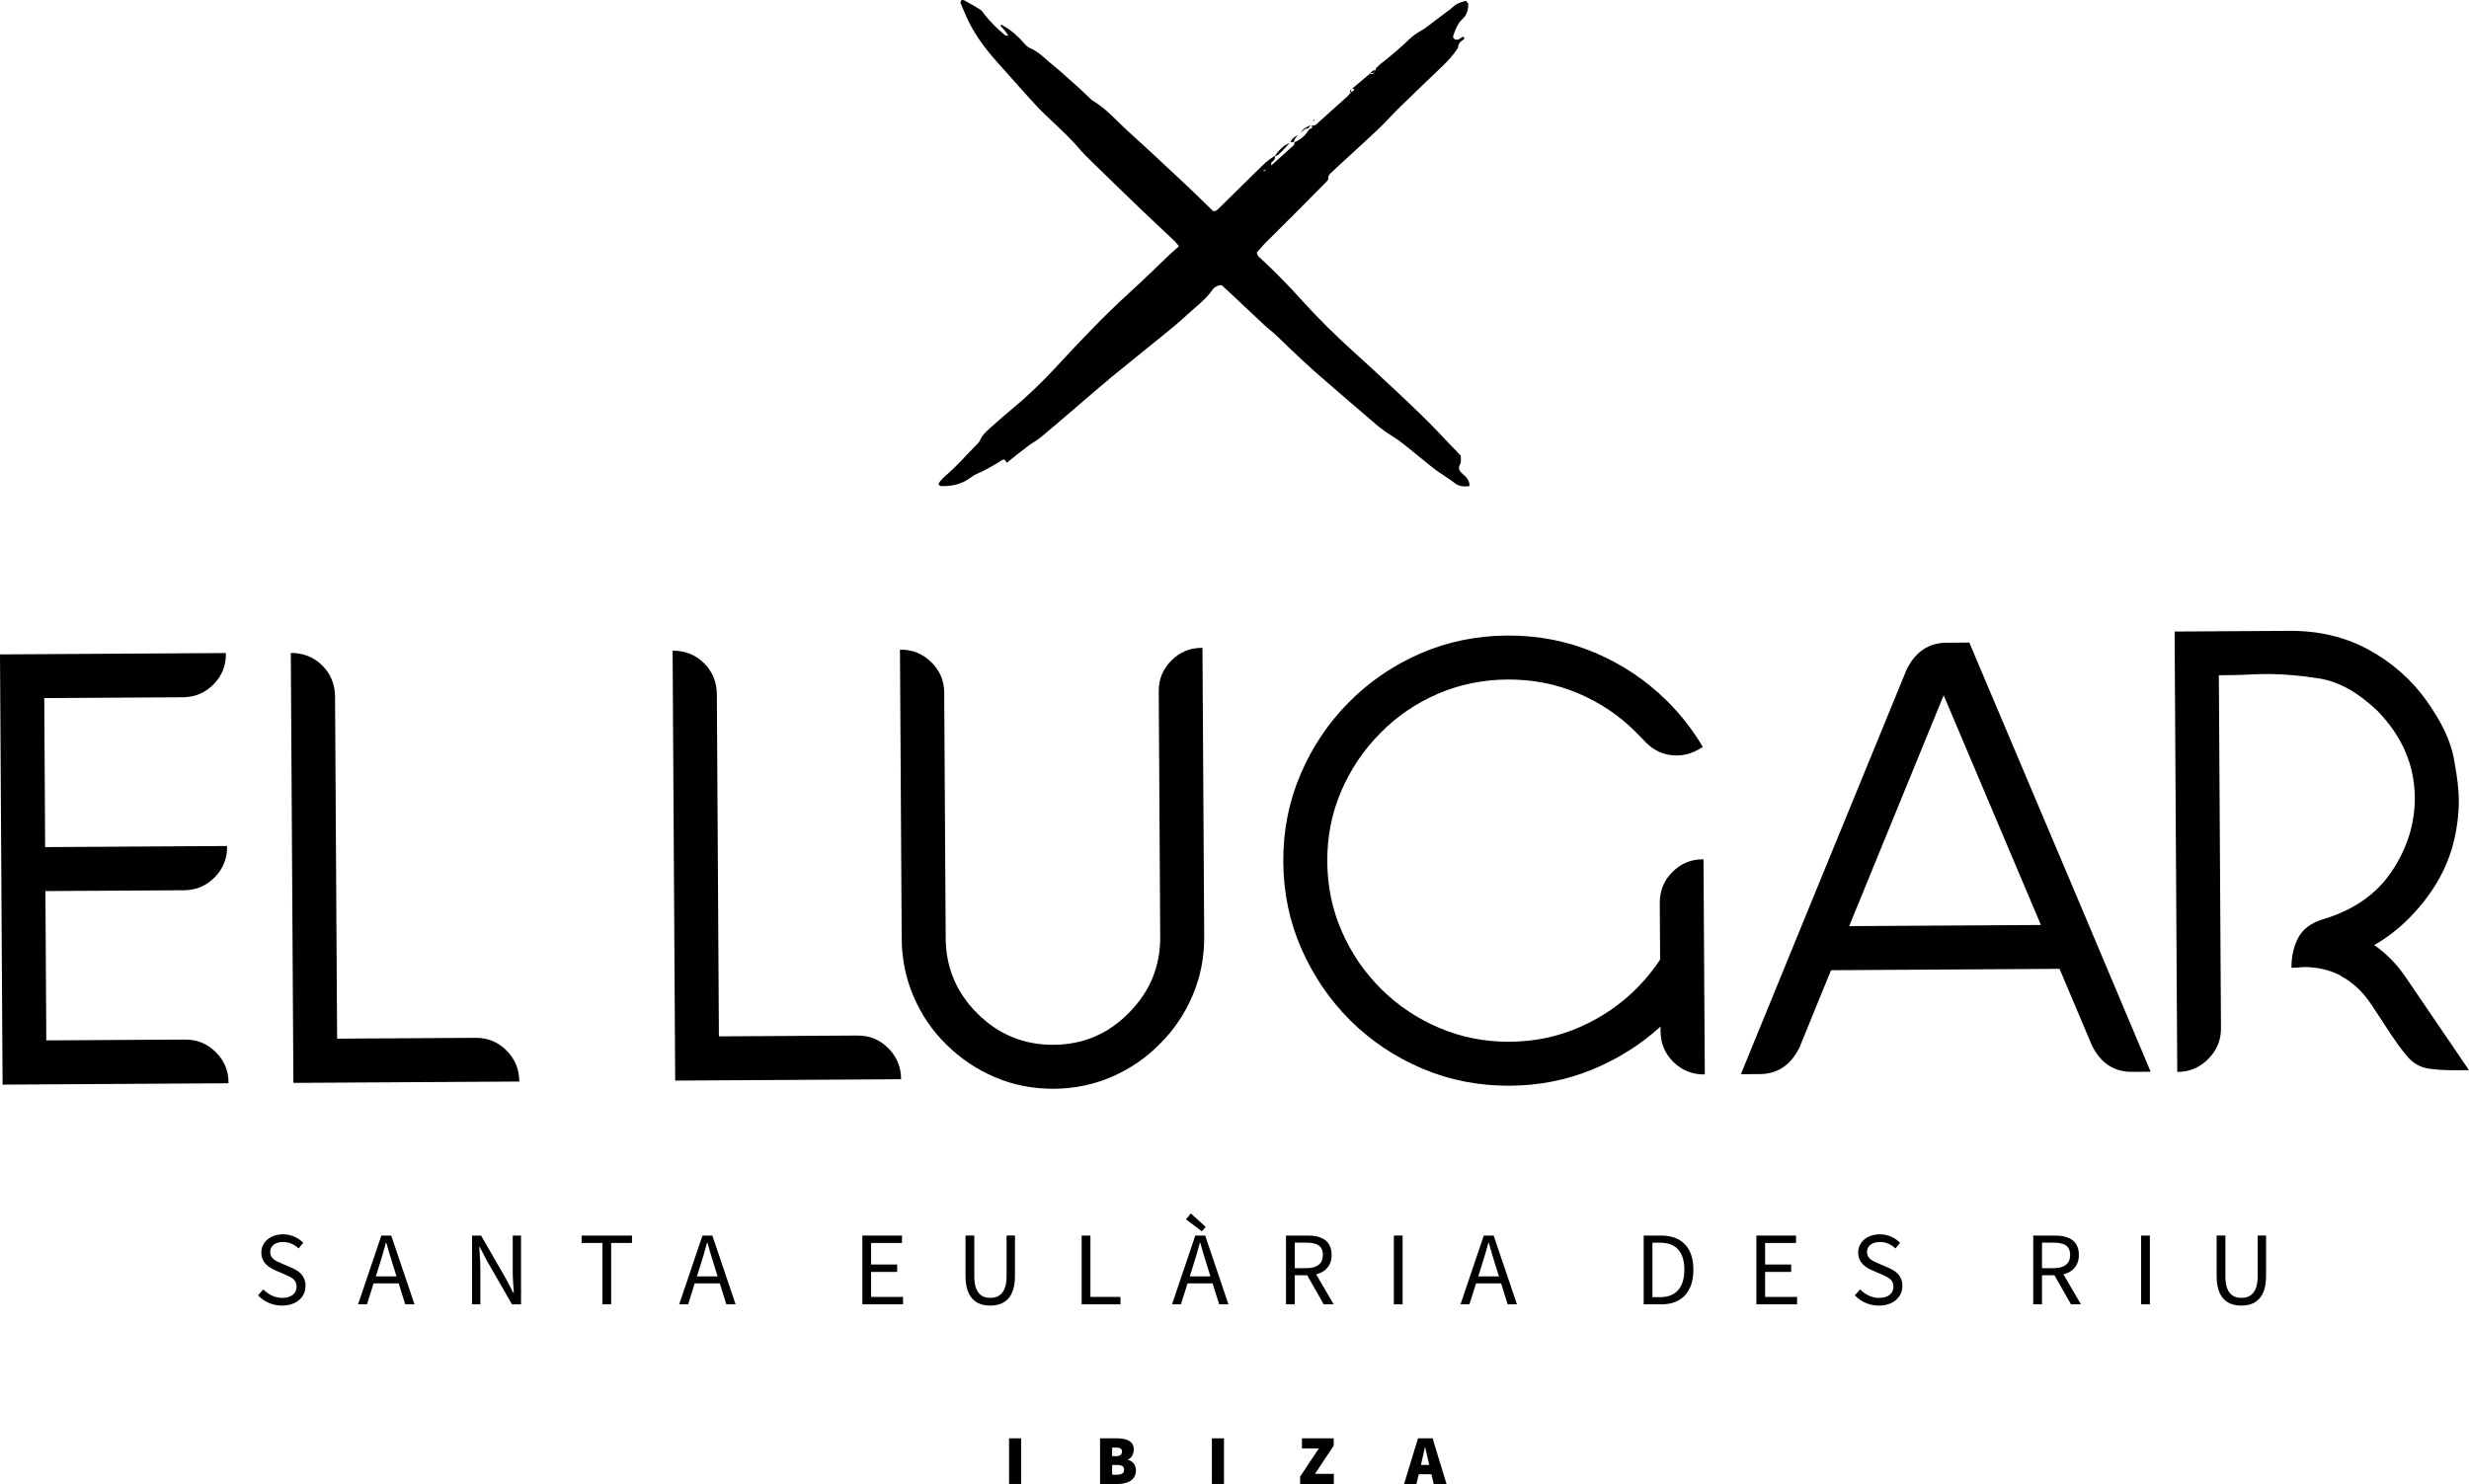
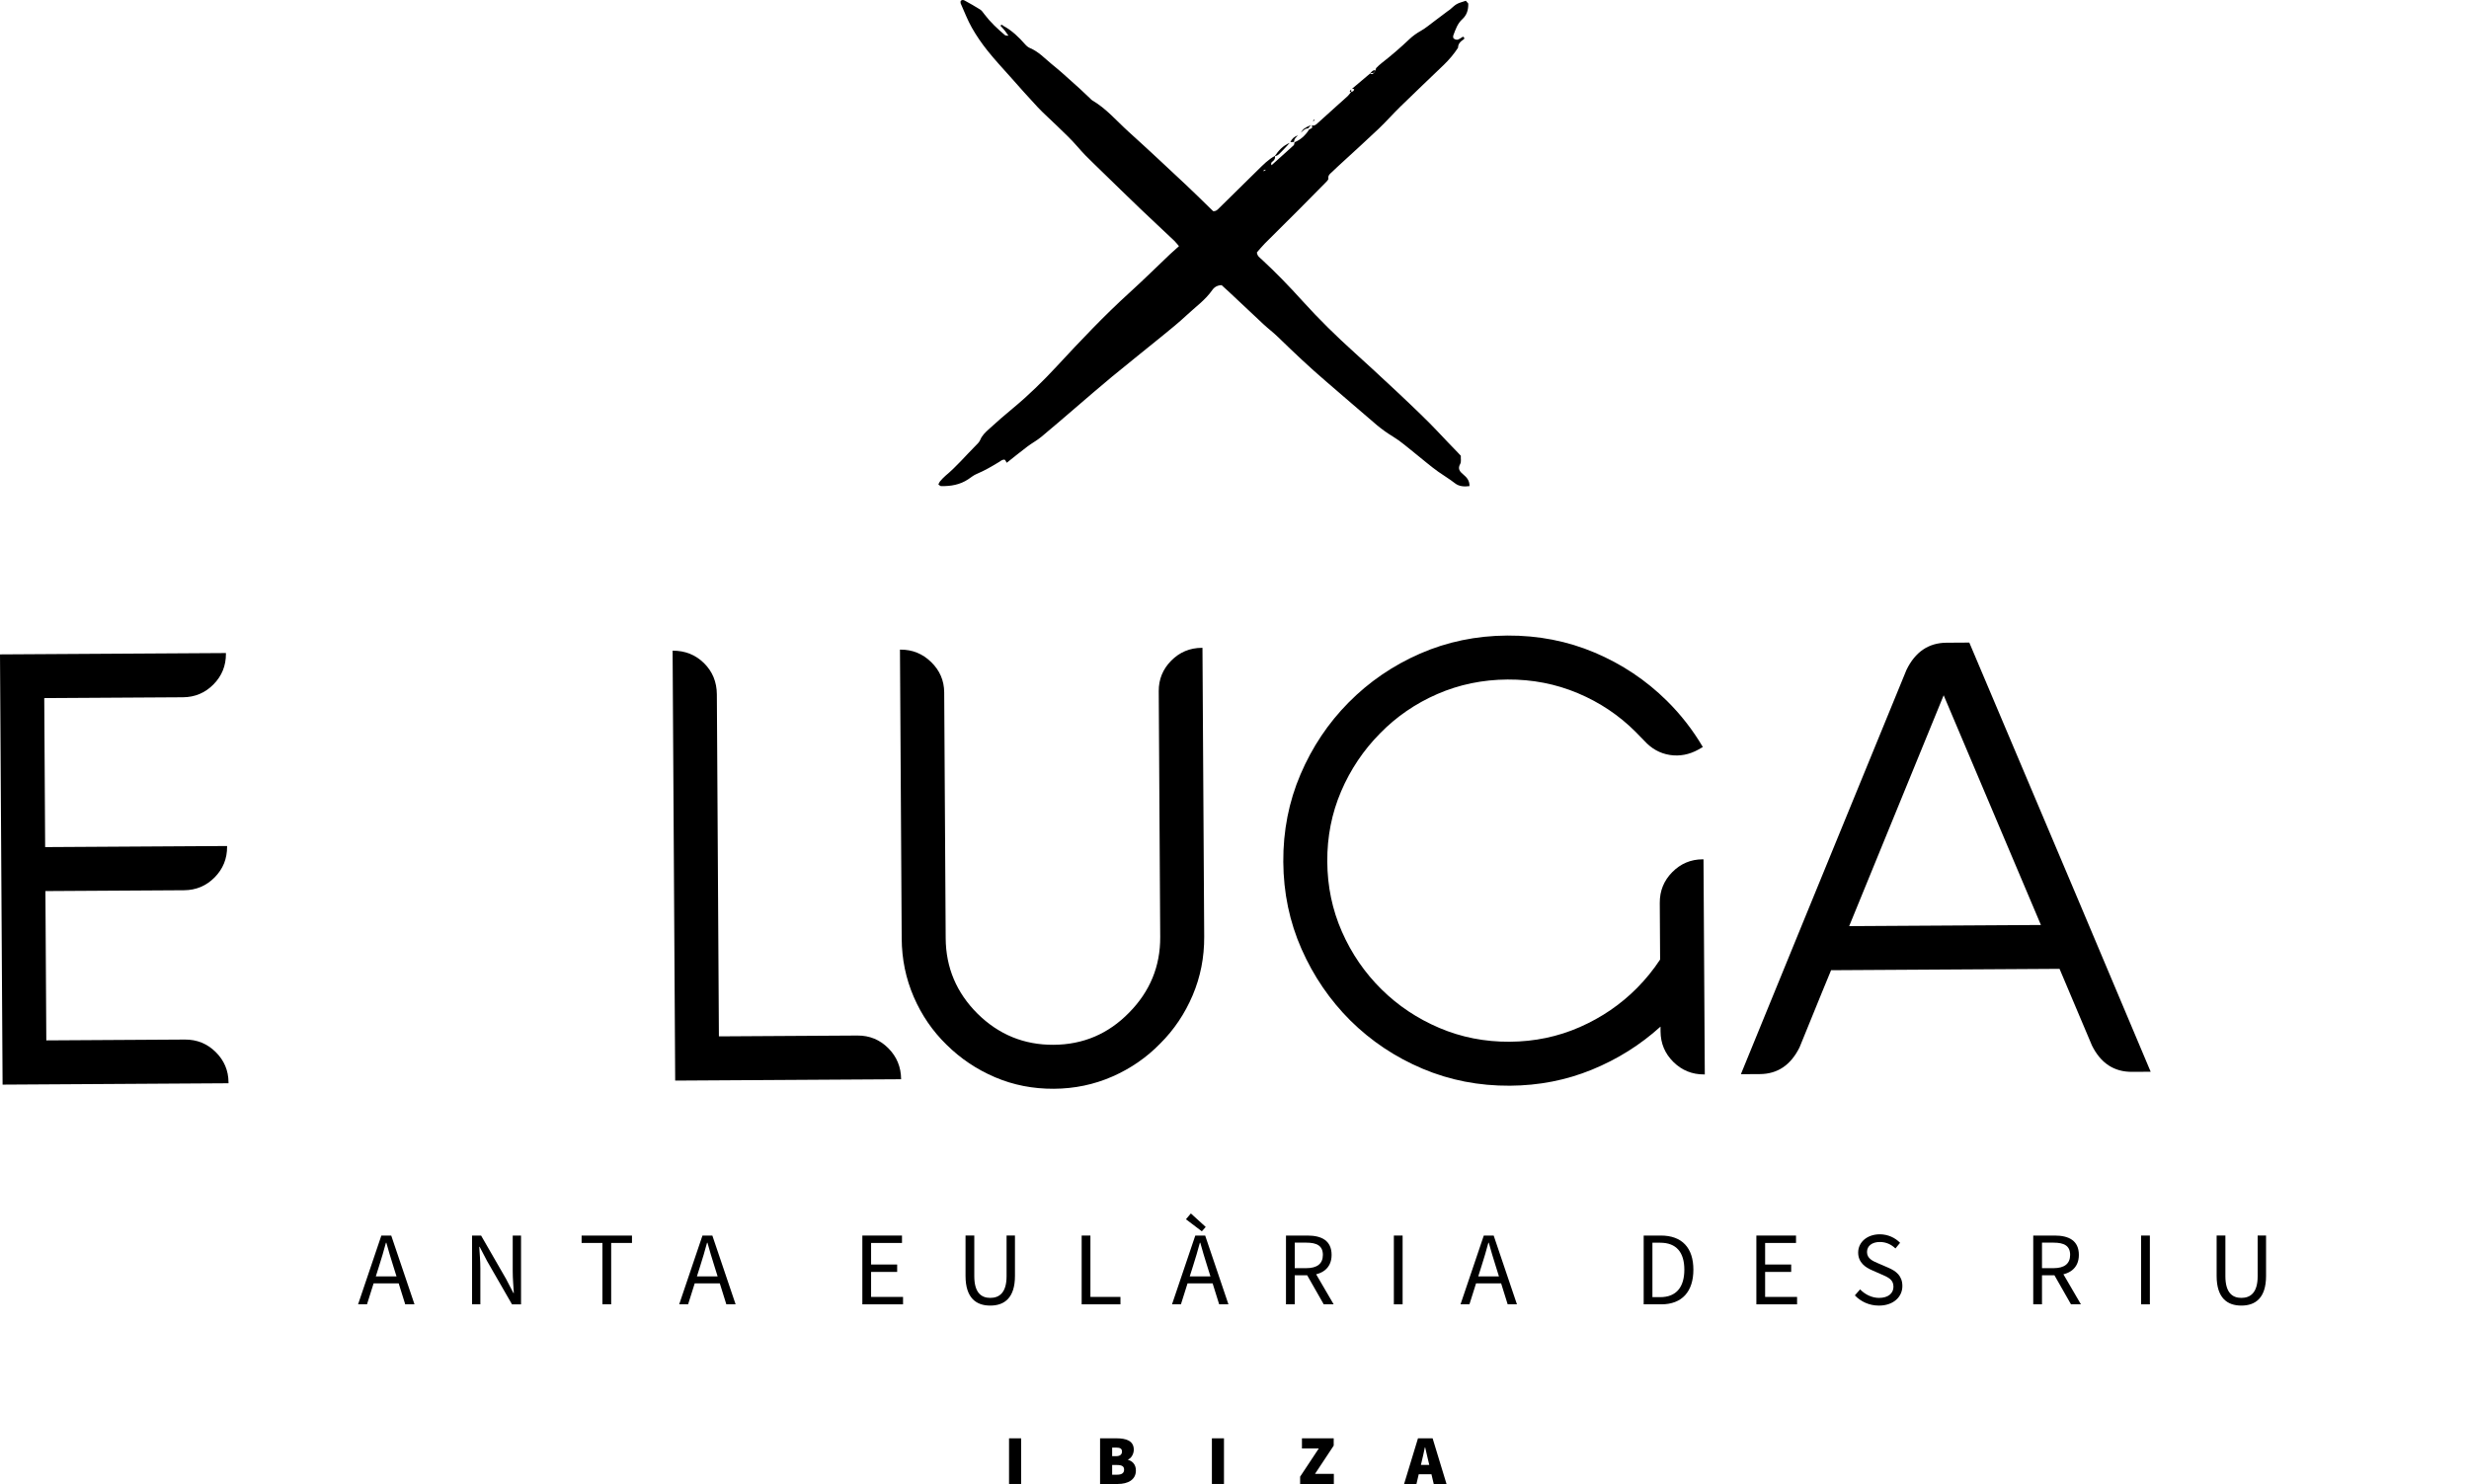
<svg xmlns="http://www.w3.org/2000/svg" version="1.1" x="0px" y="0px" width="428.21px" height="257.434px" viewBox="0 0 428.21 257.434" style="overflow:visible;enable-background:new 0 0 428.21 257.434;" xml:space="preserve">
  <defs>
</defs>
  <g>
    <path d="M238.552,12.182c0.051-0.14,0.064-0.316,0.158-0.412c0.289-0.295,0.595-0.579,0.921-0.833   c1.675-1.305,3.281-2.689,4.819-4.153c0.6-0.571,1.273-1.036,2.002-1.45c0.805-0.456,1.521-1.069,2.268-1.624   c0.789-0.585,1.569-1.181,2.354-1.771c0.124-0.093,0.262-0.169,0.382-0.267c0.4-0.325,0.76-0.716,1.201-0.967   c0.432-0.246,0.943-0.351,1.57-0.571c0.117,0.133,0.283,0.322,0.418,0.476c0.036,1.1-0.257,2.018-1.032,2.72   c-0.838,0.759-1.171,1.786-1.55,2.788c-0.062,0.164-0.05,0.475,0.055,0.558c0.179,0.142,0.488,0.26,0.689,0.202   c0.33-0.095,0.618-0.338,0.923-0.517c0.224,0.113,0.334,0.323,0.126,0.462c-0.538,0.359-0.98,0.752-0.981,1.459   c-0.714,1.086-1.543,2.077-2.479,2.977c-2.5,2.402-5.016,4.789-7.497,7.21c-1.292,1.261-2.487,2.622-3.793,3.867   c-2.057,1.962-4.172,3.863-6.261,5.791c-0.609,0.562-1.224,1.118-1.816,1.697c-0.315,0.308-0.727,0.543-0.643,1.141   c0.031,0.218-0.301,0.518-0.513,0.735c-1.517,1.549-3.039,3.092-4.572,4.625c-1.976,1.977-3.969,3.936-5.94,5.918   c-0.505,0.508-0.954,1.072-1.374,1.548c0.071,0.655,0.509,0.902,0.838,1.208c2.469,2.291,4.808,4.704,7.064,7.205   c2.846,3.155,5.879,6.125,9.034,8.969c3.042,2.742,11.608,10.638,14.385,13.644c1.159,1.255,2.36,2.471,3.541,3.706   c0.177,0.185,0.351,0.373,0.508,0.54c-0.026,0.512,0.1,1.057-0.103,1.414c-0.494,0.868-0.055,1.347,0.535,1.838   c0.605,0.505,1.103,1.069,1.068,2.015c-0.92,0.124-1.81,0.058-2.513-0.494c-0.936-0.735-1.957-1.33-2.918-2.014   c-1.389-0.989-2.671-2.128-4.013-3.185c-1.258-0.992-2.465-2.077-3.826-2.903c-0.981-0.595-1.896-1.247-2.769-1.972   c-0.996-0.827-7.703-6.63-8.688-7.47c-2.917-2.488-5.698-5.121-8.444-7.794c-0.815-0.793-1.73-1.482-2.564-2.257   c-1.974-1.831-3.926-3.686-5.889-5.529c-0.451-0.423-0.912-0.836-1.358-1.244c-0.726,0.014-1.266,0.333-1.624,0.849   c-1.2,1.731-2.916,2.931-4.421,4.342c-1.356,1.272-2.81,2.443-4.251,3.62c-2.886,2.358-5.81,4.668-8.684,7.04   c-2.195,1.812-4.337,3.688-6.502,5.536c-1.929,1.647-3.839,3.317-5.795,4.931c-0.754,0.622-1.633,1.091-2.416,1.681   c-1.194,0.901-2.353,1.847-3.571,2.81c-0.115-0.188-0.208-0.34-0.305-0.5c-0.406-0.144-0.686,0.153-0.973,0.329   c-1.281,0.784-2.574,1.536-3.964,2.121c-0.516,0.217-0.966,0.593-1.439,0.909c-1.436,0.959-3.045,1.231-4.728,1.189   c-0.132-0.003-0.26-0.154-0.452-0.275c0.088-0.179,0.142-0.378,0.264-0.519c0.306-0.351,0.615-0.708,0.971-1.004   c1.877-1.557,3.446-3.422,5.158-5.144c0.325-0.327,0.702-0.666,0.868-1.075c0.308-0.76,0.86-1.275,1.432-1.801   c1.407-1.297,2.855-2.544,4.329-3.766c2.671-2.213,5.141-4.642,7.506-7.192c4.084-4.404,8.205-8.775,12.66-12.818   c2.376-2.156,4.656-4.419,6.985-6.628c0.481-0.456,0.984-0.888,1.552-1.399c-0.291-0.337-0.527-0.664-0.815-0.936   c-1.991-1.888-4.006-3.752-5.989-5.65c-2.206-2.112-4.387-4.25-6.578-6.377c-0.483-0.469-0.959-0.945-1.448-1.407   c-0.978-0.923-1.907-1.883-2.785-2.911c-1.106-1.294-2.378-2.449-3.595-3.645c-1.07-1.052-2.211-2.035-3.238-3.126   c-1.63-1.732-3.197-3.523-4.779-5.3c-1.342-1.508-2.724-2.985-3.98-4.562c-0.995-1.249-1.915-2.577-2.702-3.965   c-0.76-1.339-1.311-2.798-1.941-4.209c-0.056-0.126-0.019-0.294-0.024-0.42c0.235-0.29,0.506-0.211,0.72-0.093   c0.905,0.499,1.81,1.002,2.681,1.556c0.29,0.184,0.497,0.513,0.712,0.798c1.037,1.372,2.279,2.54,3.589,3.642   c0.09,0.076,0.267,0.05,0.601,0.103c-0.294-0.413-0.475-0.694-0.685-0.953c-0.223-0.275-0.473-0.529-0.711-0.791   c0.259-0.319,0.395-0.035,0.534,0.041c1.469,0.802,2.656,1.936,3.746,3.188c0.232,0.266,0.532,0.52,0.853,0.653   c1.474,0.612,2.535,1.769,3.727,2.753c0.597,0.492,1.197,0.98,1.777,1.491c1.049,0.924,2.089,1.857,3.123,2.798   c0.613,0.557,1.207,1.136,1.809,1.704c0.113,0.107,0.212,0.239,0.343,0.315c2.446,1.422,4.252,3.589,6.316,5.452   c3.343,3.018,6.627,6.103,9.917,9.18c1.437,1.344,2.829,2.736,4.242,4.106c0.183,0.178,0.367,0.355,0.513,0.496   c0.553,0.034,0.811-0.322,1.099-0.605c2.217-2.175,4.424-4.36,6.641-6.534c0.918-0.9,1.814-1.831,2.966-2.45   c0.084,0.333-0.024,0.589-0.257,0.84c-0.169,0.182-0.556,0.292-0.326,0.777c1.307-1.172,2.578-2.302,3.83-3.454   c0.117-0.107,0.109-0.35,0.158-0.53c1.018-0.416,1.883-1.176,2.536-2.228c0.577-0.244,0.589-0.265,0.454-0.721   c0.41,0.162,0.7-0.086,0.964-0.321c1.229-1.094,2.444-2.205,3.667-3.307c0.531-0.479,1.077-0.943,1.597-1.434   c0.219-0.207,0.388-0.467,0.58-0.703c0.132-0.052,0.288-0.076,0.389-0.164c0.086-0.075,0.108-0.223,0.158-0.339   c-0.122-0.024-0.244-0.048-0.367-0.072c1.041-0.878,2.081-1.756,3.122-2.634c0,0-0.025-0.046-0.025-0.046   c0.254,0.207,0.483,0.192,0.684-0.078C238.369,12.485,238.46,12.333,238.552,12.182z M219.482,29.544   c-0.015-0.058-0.023-0.092-0.032-0.126c-0.108,0.052-0.219,0.1-0.322,0.16c-0.014,0.008,0.009,0.08,0.015,0.122   C219.258,29.648,219.372,29.595,219.482,29.544z" />
    <path d="M223.677,24.786c-0.417,0.454-0.814,0.929-1.258,1.354c-0.399,0.383-0.729,0.881-1.346,0.967   C221.741,26.109,222.534,25.251,223.677,24.786z" />
    <path d="M225.111,23.476c-0.3,0.337-0.701,0.615-0.67,1.146c-0.218,0.011-0.437,0.022-0.655,0.032   C224.048,24.06,224.501,23.679,225.111,23.476z" />
    <path d="M226.86,22.278c-0.573,0-0.882,0.445-1.273,0.753c0.559-0.781,0.559-0.781,1.793-1.344   C227.205,21.883,227.032,22.081,226.86,22.278z" />
    <path d="M227.794,21.049c-0.022-0.046-0.063-0.097-0.052-0.112c0.052-0.077,0.118-0.144,0.179-0.214   c0.022,0.034,0.072,0.087,0.063,0.1C227.929,20.901,227.861,20.972,227.794,21.049z" />
    <path d="M238.552,12.182c-0.092,0.151-0.183,0.303-0.275,0.454c-0.228,0.026-0.456,0.052-0.684,0.077c0,0,0.025,0.046,0.025,0.046   C237.865,12.463,238.09,12.131,238.552,12.182z" />
    <path d="M234.332,15.478c0.011,0.173,0.023,0.346,0.034,0.519C233.783,15.862,234.348,15.651,234.332,15.478z" />
-     <polygon points="229.116,19.756 229.216,19.724 229.206,19.805  " />
  </g>
  <g>
-     <path d="M175.002,249.515h2.095v7.92h-2.095V249.515z" />
+     <path d="M175.002,249.515h2.095v7.92h-2.095V249.515" />
    <path d="M190.79,249.515h2.851c1.657,0,2.997,0.414,2.997,1.974c0,0.682-0.39,1.462-0.999,1.706v0.049   c0.755,0.219,1.364,0.804,1.364,1.852c0,1.632-1.413,2.339-3.119,2.339h-3.094V249.515z M193.593,252.609   c0.682,0,0.999-0.316,0.999-0.804s-0.317-0.682-0.999-0.682h-0.707v1.486H193.593z M193.739,255.826   c0.829,0,1.218-0.292,1.218-0.877c0-0.585-0.39-0.804-1.218-0.804h-0.853v1.681H193.739z" />
    <path d="M210.185,249.515h2.095v7.92h-2.095V249.515z" />
    <path d="M225.486,256.167l3.241-4.898h-2.924v-1.754h5.507v1.267l-3.241,4.898h3.266v1.754h-5.848V256.167z" />
    <path d="M245.929,249.515h2.535l2.412,7.92h-2.218l-0.902-3.85c-0.195-0.756-0.39-1.718-0.585-2.51h-0.048   c-0.171,0.804-0.366,1.754-0.56,2.51l-0.902,3.85h-2.144L245.929,249.515z M245.246,254.132h3.874v1.621h-3.874V254.132z" />
  </g>
  <g>
    <path d="M0.448,188.159L0,113.523l39.184-0.235l0.001,0.11c0.013,2.085-0.709,3.865-2.163,5.336   c-1.454,1.473-3.224,2.215-5.309,2.227l-24.037,0.144l0.155,25.848l31.555-0.189l0.001,0.109c0.013,2.086-0.709,3.865-2.163,5.337   c-1.454,1.472-3.224,2.214-5.309,2.227l-24.037,0.144l0.155,25.903l24.037-0.144c2.085-0.013,3.864,0.709,5.336,2.163   c1.472,1.455,2.215,3.206,2.227,5.255l0.001,0.164L0.448,188.159z" />
-     <path d="M50.884,187.856l-0.448-74.581c2.159-0.013,3.974,0.709,5.446,2.163c1.472,1.455,2.215,3.262,2.228,5.42l0.356,59.324   l24.037-0.144c2.085-0.012,3.864,0.718,5.337,2.191c1.472,1.473,2.215,3.271,2.228,5.392L50.884,187.856z" />
    <path d="M117.101,187.459l-0.448-74.581c2.159-0.013,3.974,0.709,5.446,2.162c1.472,1.455,2.215,3.262,2.228,5.42l0.356,59.325   l24.038-0.144c2.085-0.012,3.864,0.718,5.336,2.191c1.472,1.473,2.215,3.27,2.228,5.392L117.101,187.459z" />
    <path d="M208.549,112.382l0.301,50.105c0.022,3.586-0.644,6.974-1.997,10.165c-1.353,3.191-3.229,5.984-5.63,8.376   c-2.364,2.429-5.133,4.339-8.308,5.73c-3.175,1.391-6.555,2.097-10.14,2.118c-3.622,0.022-7.019-0.644-10.192-1.997   c-3.174-1.353-5.974-3.229-8.403-5.629c-2.429-2.364-4.331-5.133-5.703-8.308c-1.373-3.175-2.07-6.555-2.091-10.14l-0.301-50.105   l0.109-0.001c2.049-0.012,3.819,0.709,5.31,2.163c1.491,1.455,2.242,3.207,2.254,5.255l0.256,42.641   c0.031,5.085,1.868,9.447,5.512,13.083c3.68,3.637,8.081,5.439,13.203,5.409c5.122-0.031,9.484-1.885,13.084-5.566   c3.636-3.68,5.44-8.064,5.409-13.149l-0.256-42.641c-0.012-2.049,0.709-3.809,2.164-5.282c1.454-1.471,3.224-2.215,5.309-2.227   L208.549,112.382z" />
    <path d="M249.285,120.397c-3.796,1.651-7.111,3.93-9.948,6.837c-2.873,2.908-5.121,6.26-6.745,10.056   c-1.624,3.797-2.422,7.854-2.397,12.171c0.026,4.317,0.873,8.373,2.543,12.168c1.668,3.796,3.957,7.129,6.865,10.001   c2.871,2.837,6.213,5.067,10.028,6.691c3.815,1.624,7.881,2.422,12.198,2.396c4.317-0.026,8.373-0.873,12.168-2.542   c3.795-1.67,7.111-3.939,9.948-6.81c1.491-1.508,2.817-3.145,3.977-4.908l-0.059-9.824c-0.013-2.085,0.708-3.864,2.163-5.336   c1.454-1.472,3.206-2.215,5.255-2.227l0.165-0.001l0.117,19.537l0.107,17.781l-0.11,0.001c-2.086,0.012-3.865-0.709-5.337-2.163   c-1.473-1.454-2.214-3.225-2.227-5.31l-0.005-0.824c-3.493,3.168-7.467,5.661-11.919,7.48c-4.453,1.819-9.186,2.744-14.198,2.774   c-5.378,0.033-10.433-0.952-15.164-2.955c-4.733-2.002-8.902-4.784-12.508-8.349c-3.571-3.564-6.394-7.7-8.472-12.407   c-2.077-4.707-3.131-9.75-3.164-15.128c-0.032-5.378,0.962-10.433,2.982-15.165c2.021-4.732,4.795-8.883,8.322-12.453   c3.563-3.606,7.699-6.44,12.407-8.498c4.707-2.059,9.75-3.105,15.128-3.137c5.378-0.032,10.433,0.953,15.165,2.955   c4.731,2.002,8.901,4.786,12.508,8.349c2.429,2.4,4.512,5.077,6.25,8.03l-0.766,0.443c-1.606,0.888-3.259,1.2-4.961,0.935   c-1.703-0.264-3.18-1.087-4.432-2.47c-0.48-0.509-0.976-1.018-1.492-1.528c-2.871-2.873-6.214-5.112-10.028-6.718   c-3.816-1.605-7.881-2.395-12.198-2.369C257.137,117.908,253.08,118.747,249.285,120.397z" />
    <path d="M312.109,181.679c-1.518,3.082-3.813,4.633-6.887,4.651l-3.292,0.02l10.98-26.848l17.741-43.298   c1.518-3.119,3.832-4.688,6.942-4.707l3.952-0.024l19.039,44.998l12.415,29.451l-3.238,0.019c-3.11,0.019-5.425-1.504-6.943-4.568   l-5.623-13.302l-39.623,0.238l-1.677,4.071L312.109,181.679z M320.709,160.663l33.257-0.199l-16.867-39.853L320.709,160.663z" />
-     <path d="M402.917,159.456c5.295-1.569,9.277-4.354,11.942-8.359c2.665-4.003,3.984-8.274,3.957-12.811   c-0.002-0.402-0.024-0.823-0.062-1.262c-0.324-5.047-2.454-9.608-6.394-13.682c-3.349-3.199-6.681-5.072-9.995-5.62   c-3.315-0.547-6.545-0.811-9.691-0.793c-1.097,0.006-2.232,0.05-3.402,0.13c-1.427,0.045-2.908,0.072-4.445,0.081l0.367,61.245   c0.012,2.05-0.719,3.819-2.191,5.309c-1.473,1.491-3.234,2.242-5.283,2.255l-0.109,0.001l-0.458-76.392l19.921-0.119   c5.121-0.031,9.711,1.067,13.767,3.293c4.056,2.226,7.385,5.161,9.987,8.803c2.601,3.644,4.186,6.982,4.752,10.015   c0.567,3.034,0.856,5.41,0.866,7.129c0.016,2.708-0.351,5.436-1.103,8.184c-1.255,4.435-3.718,8.529-7.391,12.283   c-1.818,1.877-3.875,3.48-6.173,4.812c2.094,1.451,3.897,3.288,5.411,5.511l11.019,16.178l-1.921,0.012   c-2.232,0.013-3.952-0.086-5.161-0.298c-1.356-0.211-2.522-0.863-3.497-1.955c-0.976-1.091-2.277-2.895-3.902-5.41   c-0.775-1.202-1.717-2.624-2.824-4.264c-1.366-1.93-3.003-3.403-4.911-4.416l-0.001-0.055c-1.945-1.013-4.107-1.512-6.484-1.498   c-0.695,0.078-1.391,0.118-2.085,0.123c-0.012-1.976,0.38-3.716,1.176-5.221C399.396,161.16,400.835,160.091,402.917,159.456z" />
  </g>
  <g>
    <g>
-       <path d="M44.749,224.719l0.908-1.042c0.859,0.891,2.052,1.478,3.292,1.478c1.566,0,2.494-0.78,2.494-1.939    c0-1.218-0.864-1.607-1.99-2.099l-1.714-0.756c-1.112-0.475-2.416-1.318-2.416-3.073c0-1.823,1.588-3.167,3.756-3.167    c1.414,0,2.675,0.613,3.513,1.478l-0.805,0.976c-0.731-0.69-1.606-1.119-2.708-1.119c-1.339,0-2.224,0.675-2.224,1.742    c0,1.149,1.04,1.579,1.975,1.975l1.7,0.735c1.381,0.594,2.458,1.416,2.458,3.19c0,1.885-1.557,3.391-4.066,3.391    C47.248,226.49,45.792,225.806,44.749,224.719z" />
      <path d="M66.14,214.34h1.713l4.036,11.932h-1.608l-2.081-6.664c-0.429-1.334-0.811-2.643-1.194-4.021h-0.072    c-0.37,1.383-0.752,2.687-1.181,4.021l-2.104,6.664h-1.545L66.14,214.34z M64.226,221.425h5.494v1.212h-5.494V221.425z" />
      <path d="M81.869,214.34h1.568l4.319,7.501l1.288,2.471h0.072c-0.076-1.204-0.193-2.549-0.193-3.796v-6.175h1.442v11.932h-1.568    l-4.319-7.508L83.19,216.3h-0.072c0.076,1.208,0.193,2.48,0.193,3.727v6.244h-1.442V214.34z" />
      <path d="M104.48,215.625h-3.609v-1.285h8.737v1.285h-3.609v10.646h-1.518V215.625z" />
      <path d="M121.832,214.34h1.713l4.036,11.932h-1.608l-2.081-6.664c-0.429-1.334-0.811-2.643-1.194-4.021h-0.072    c-0.37,1.383-0.752,2.687-1.181,4.021l-2.104,6.664h-1.545L121.832,214.34z M119.918,221.425h5.494v1.212h-5.494V221.425z" />
      <path d="M149.561,214.34h6.877v1.285h-5.359v3.738h4.52v1.285h-4.52v4.338h5.541v1.285h-7.059V214.34z" />
      <path d="M167.457,221.344v-7.005h1.519v7.047c0,2.867,1.212,3.768,2.77,3.768c1.581,0,2.829-0.901,2.829-3.768v-7.047h1.455v7.005    c0,3.829-1.849,5.145-4.284,5.145C169.309,226.49,167.457,225.173,167.457,221.344z" />
      <path d="M187.598,214.34h1.518v10.646h5.208v1.285h-6.726V214.34z" />
      <path d="M207.305,214.34h1.713l4.036,11.932h-1.608l-2.081-6.664c-0.429-1.334-0.811-2.643-1.194-4.021h-0.072    c-0.37,1.383-0.752,2.687-1.181,4.021l-2.104,6.664h-1.545L207.305,214.34z M205.391,221.425h5.494v1.212h-5.494V221.425z     M205.683,211.515l0.854-1.011l2.574,2.342l-0.669,0.759L205.683,211.515z" />
      <path d="M223.034,214.34h3.737c2.43,0,4.175,0.873,4.175,3.358c0,2.383-1.745,3.53-4.175,3.53h-2.219v5.043h-1.518V214.34z     M226.553,219.997c1.857,0,2.879-0.752,2.879-2.299c0-1.57-1.022-2.127-2.879-2.127h-2v4.426H226.553z M226.471,220.812    l1.19-0.786l3.641,6.245h-1.721L226.471,220.812z" />
      <path d="M241.743,214.34h1.518v11.932h-1.518V214.34z" />
      <path d="M257.342,214.34h1.713l4.036,11.932h-1.608l-2.081-6.664c-0.429-1.334-0.811-2.643-1.194-4.021h-0.072    c-0.37,1.383-0.752,2.687-1.181,4.021l-2.104,6.664h-1.545L257.342,214.34z M255.428,221.425h5.494v1.212h-5.494V221.425z" />
      <path d="M285.071,214.34h2.985c3.668,0,5.635,2.132,5.635,5.923s-1.967,6.009-5.568,6.009h-3.052V214.34z M287.942,225.026    c2.789,0,4.181-1.748,4.181-4.764c0-3.016-1.391-4.678-4.181-4.678h-1.354v9.442H287.942z" />
      <path d="M304.616,214.34h6.877v1.285h-5.359v3.738h4.52v1.285h-4.52v4.338h5.541v1.285h-7.059V214.34z" />
      <path d="M321.697,224.719l0.908-1.042c0.859,0.891,2.052,1.478,3.292,1.478c1.566,0,2.494-0.78,2.494-1.939    c0-1.218-0.864-1.607-1.99-2.099l-1.714-0.756c-1.112-0.475-2.416-1.318-2.416-3.073c0-1.823,1.588-3.167,3.756-3.167    c1.414,0,2.675,0.613,3.513,1.478l-0.805,0.976c-0.731-0.69-1.606-1.119-2.708-1.119c-1.339,0-2.224,0.675-2.224,1.742    c0,1.149,1.04,1.579,1.975,1.975l1.7,0.735c1.381,0.594,2.458,1.416,2.458,3.19c0,1.885-1.557,3.391-4.066,3.391    C324.195,226.49,322.74,225.806,321.697,224.719z" />
      <path d="M352.635,214.34h3.737c2.43,0,4.175,0.873,4.175,3.358c0,2.383-1.745,3.53-4.175,3.53h-2.219v5.043h-1.518V214.34z     M356.153,219.997c1.857,0,2.879-0.752,2.879-2.299c0-1.57-1.022-2.127-2.879-2.127h-2v4.426H356.153z M356.072,220.812    l1.19-0.786l3.641,6.245h-1.721L356.072,220.812z" />
      <path d="M371.344,214.34h1.518v11.932h-1.518V214.34z" />
      <path d="M384.44,221.344v-7.005h1.519v7.047c0,2.867,1.212,3.768,2.77,3.768c1.581,0,2.829-0.901,2.829-3.768v-7.047h1.455v7.005    c0,3.829-1.849,5.145-4.284,5.145C386.292,226.49,384.44,225.173,384.44,221.344z" />
    </g>
  </g>
</svg>